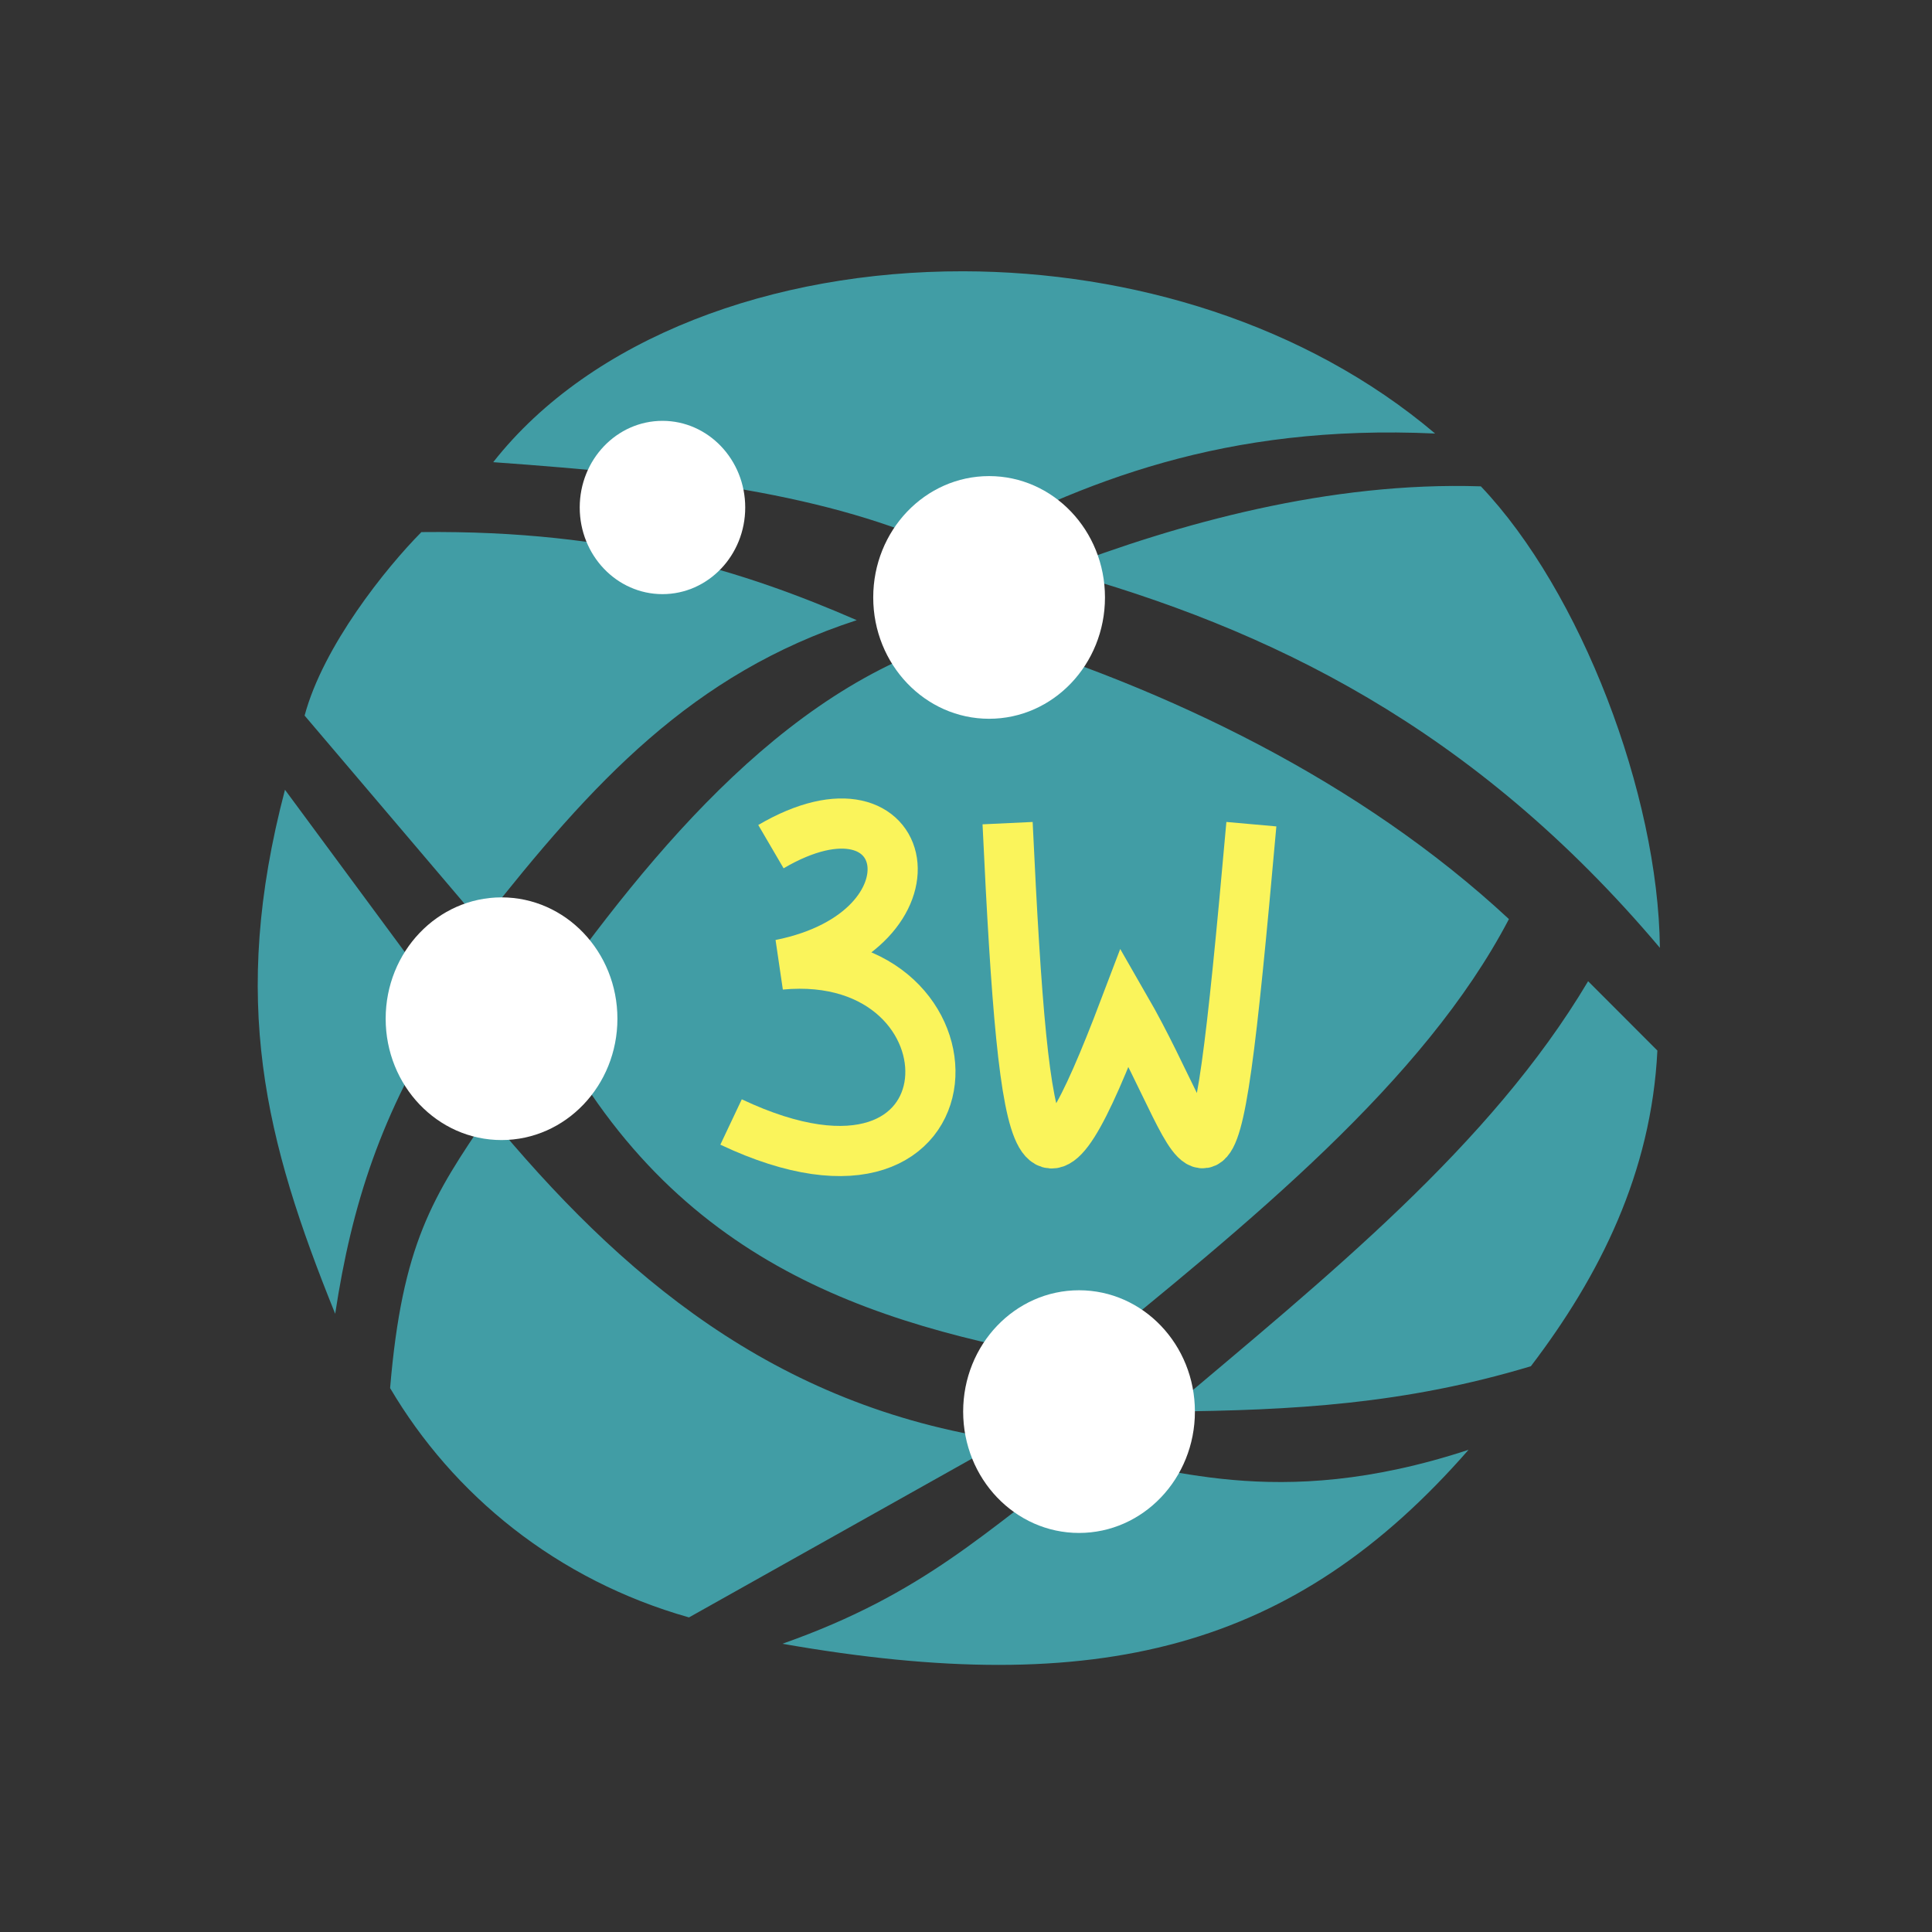
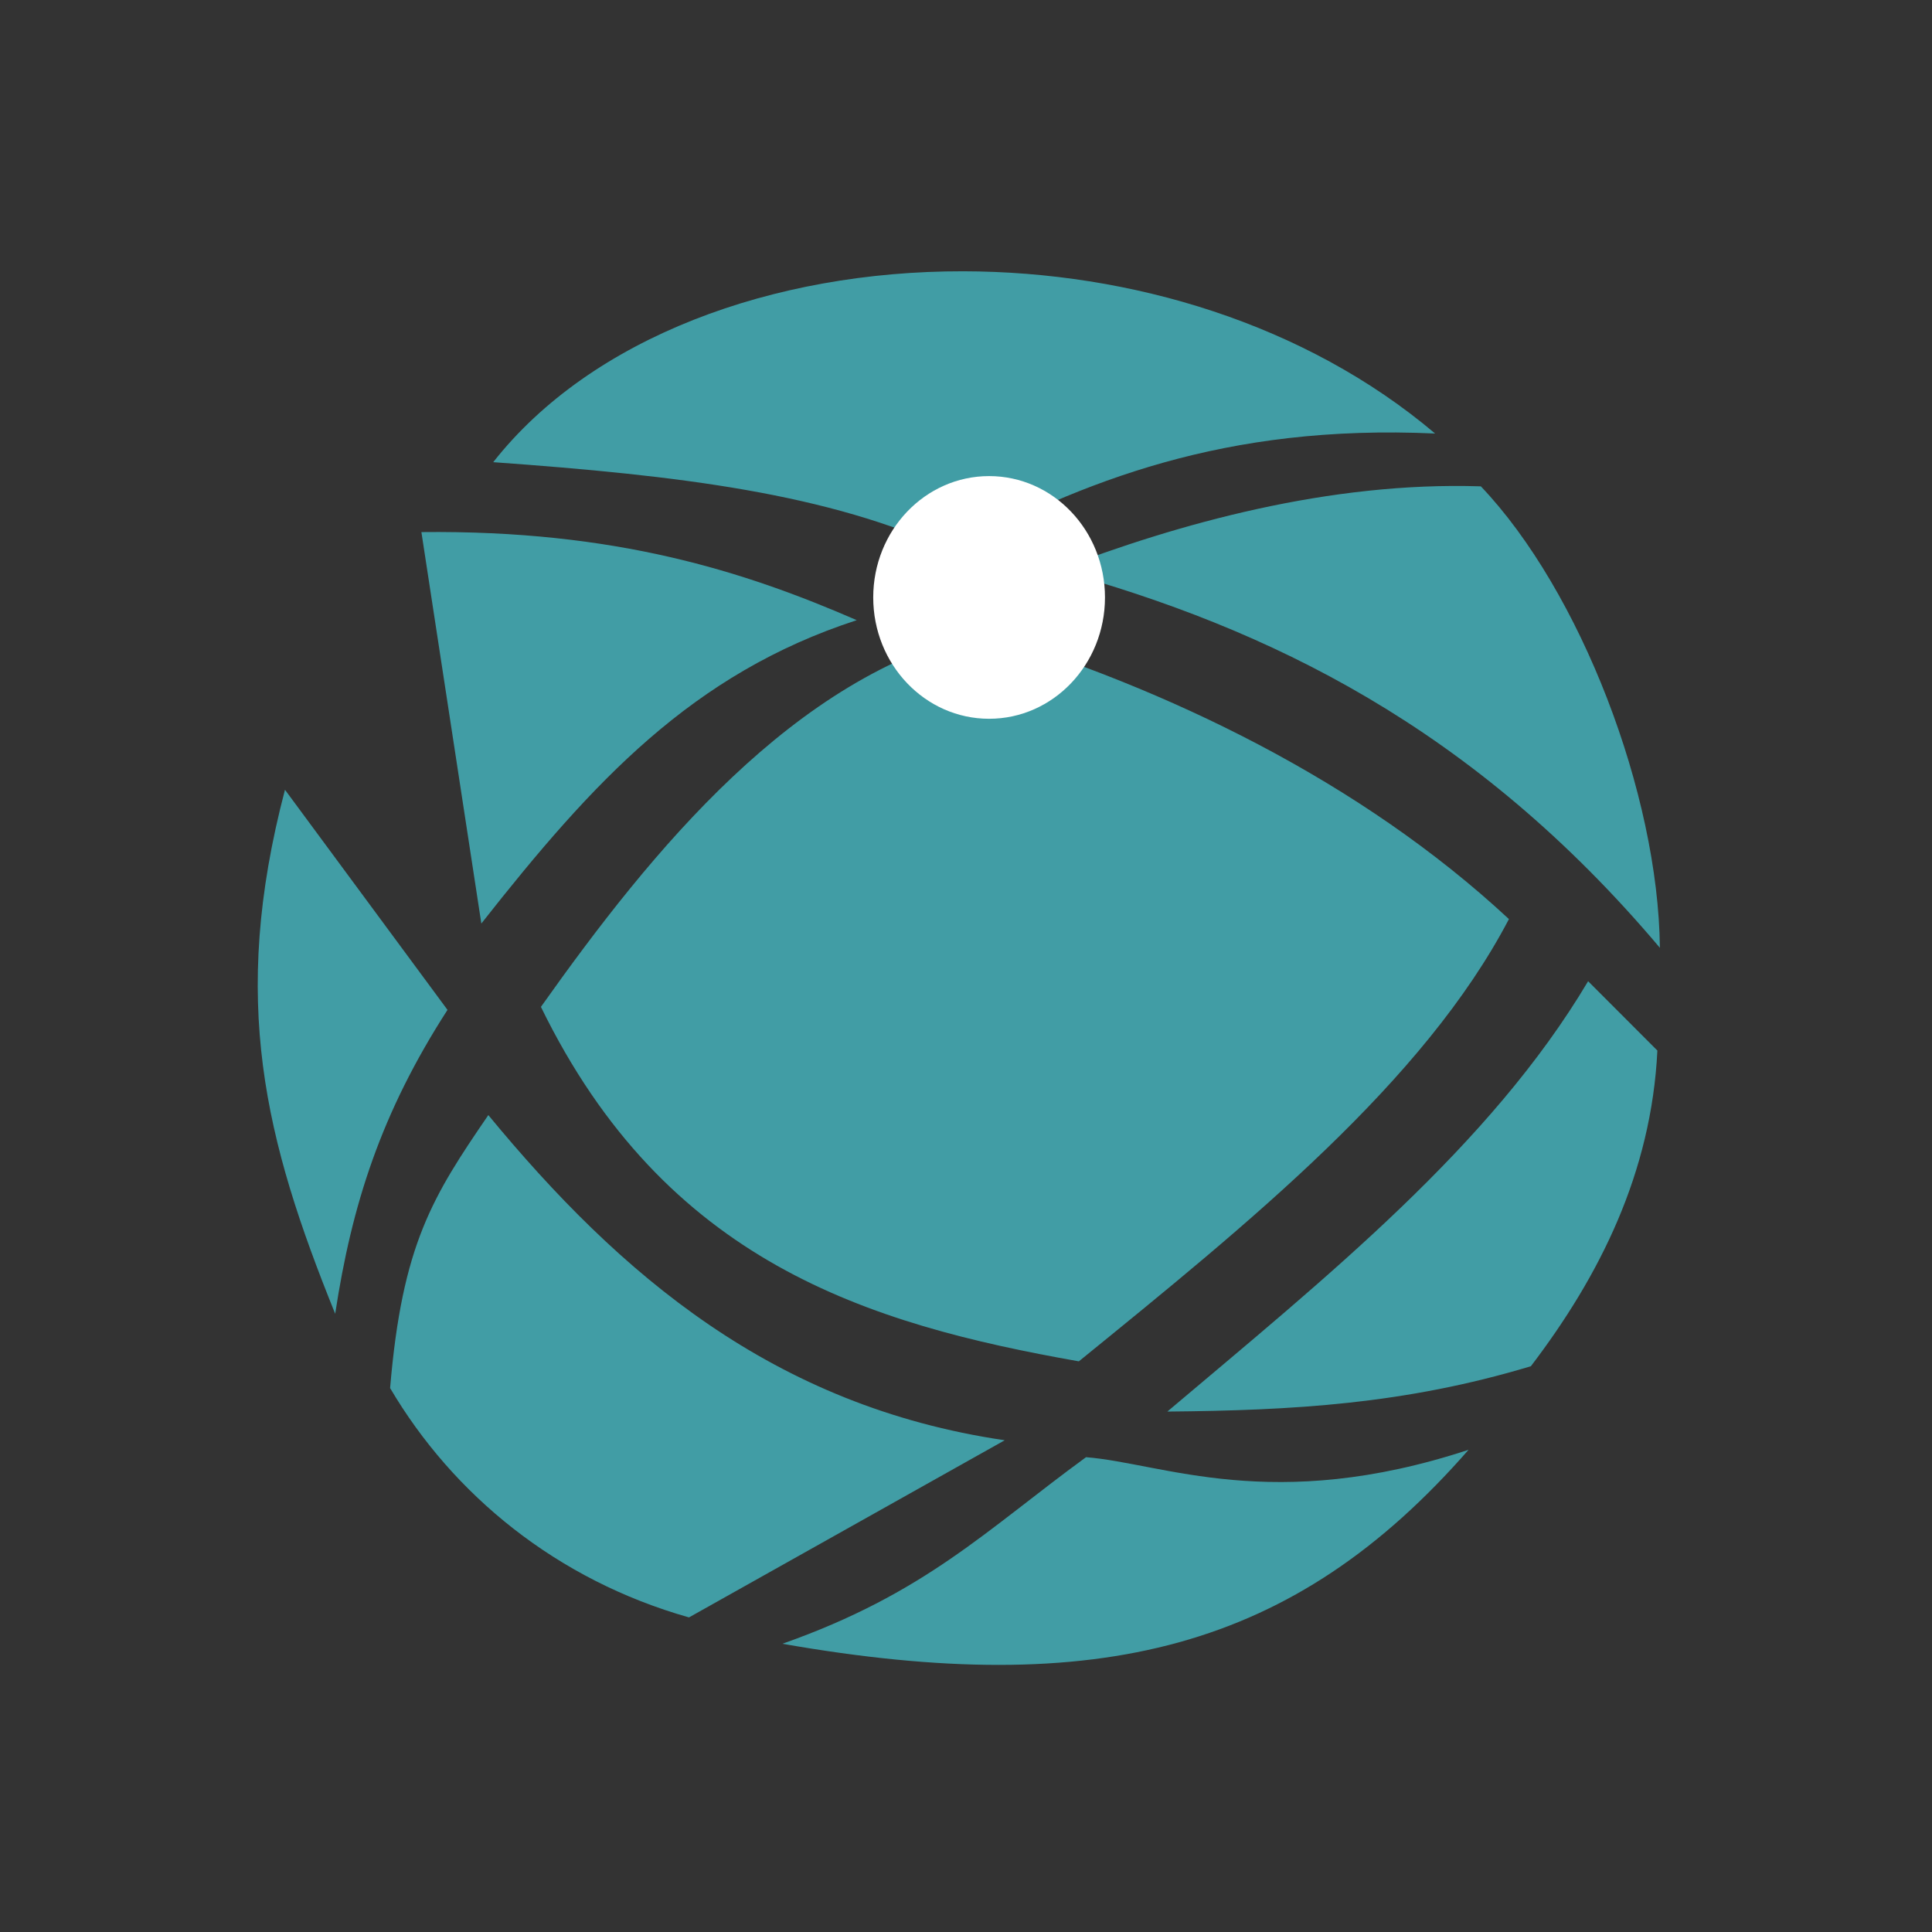
<svg xmlns="http://www.w3.org/2000/svg" xmlns:ns1="http://www.inkscape.org/namespaces/inkscape" xmlns:ns2="http://sodipodi.sourceforge.net/DTD/sodipodi-0.dtd" width="145.225mm" height="145.225mm" viewBox="0 0 145.225 145.225" version="1.1" id="svg8" ns1:version="1.0 (4035a4fb49, 2020-05-01)" ns2:docname="internet.svg">
  <rect x="0" y="0" width="145.225" height="145.225" fill="#333333" stroke="none" />
  <title id="title837">Internet</title>
  <defs id="defs2" />
  <ns2:namedview id="base" pagecolor="#ffffff" bordercolor="#666666" borderopacity="1.0" ns1:pageopacity="0.0" ns1:pageshadow="2" ns1:zoom="1" ns1:cx="151.71436" ns1:cy="282.83982" ns1:document-units="mm" ns1:current-layer="layer2" showgrid="false" ns1:window-width="1680" ns1:window-height="987" ns1:window-x="-8" ns1:window-y="-8" ns1:window-maximized="1" ns1:document-rotation="0" />
  <g ns1:groupmode="layer" id="layer2" ns1:label="Layer 2" transform="translate(-26.077,-29.25)">
-     <path style="fill:#419da5;fill-opacity:1;stroke:none;stroke-width:1.423px;stroke-linecap:butt;stroke-linejoin:miter;stroke-opacity:1" d="m 98.474,49.642 c -14.296,-0.023 -27.946,4.966 -35.323,14.349 14.057,1.007 25.17,2.351 34.486,6.677 9.839,-5.224 20.46,-9.556 36.315,-8.831 -9.749,-8.251 -22.865,-12.175 -35.479,-12.195 z m 7.083,22.453 c 15.877,4.381 31.272,11.787 45.291,28.399 -0.122,-11.586 -5.965,-26.812 -13.457,-34.686 -11.373,-0.369 -22.718,2.783 -31.834,6.288 z m -47.804,-2.849 C 55.073,71.952 50.369,77.816 48.974,83.039 L 62.259,98.67 C 70.652,88.002 78.118,79.888 90.477,75.867 82.037,72.198 72.339,69.084 57.753,69.246 Z m 42.053,7.522 c -14.07,3.29 -24.685,16.345 -33.069,28.168 9.361,19.177 24.528,23.834 40.435,26.644 12.809,-10.412 25.923,-20.999 32.329,-33.244 C 128.339,87.957 113.815,80.98 99.806,76.768 Z M 47.498,88.615 c -4.17,15.871 -1.499,26.344 3.775,39.39 1.245,-8.204 3.455,-15.109 8.442,-22.844 z m 97.955,14.391 c -7.35,12.379 -19.69,22.263 -31.629,32.349 9.465,-0.086 17.861,-0.558 27.326,-3.408 5.19,-6.81 9.058,-14.549 9.51,-23.728 z m -82.669,10.063 c -4.187,6.12 -6.477,9.714 -7.383,20.521 4.733,8.027 12.522,14.422 22.466,17.238 L 101.601,137.512 C 84.192,134.952 72.659,125.047 62.784,113.069 Z m 73.682,25.16 c -14.733,4.843 -22.987,1.008 -28.754,0.556 -7.507,5.481 -12.099,10.246 -22.825,14.024 23.797,4.172 38.493,0.401 51.579,-14.58 z" id="path831" ns1:connector-curvature="0" ns2:nodetypes="scccscccccccccccccccccccccccccccccccc" />
-     <path style="fill:none;fill-opacity:1;stroke:#faf45b;stroke-width:3.771;stroke-linecap:butt;stroke-linejoin:miter;stroke-miterlimit:4;stroke-dasharray:none;stroke-opacity:1" d="m 84.026,92.89 c 10.748,-6.289 13.303,6.34 0.719,8.866 15.647,-1.471 15.538,20.932 -3.715,11.832" id="path847" ns1:connector-curvature="0" ns2:nodetypes="ccc" />
-     <path style="fill:none;fill-opacity:1;stroke:#faf45b;stroke-width:3.771;stroke-linecap:butt;stroke-linejoin:miter;stroke-miterlimit:4;stroke-dasharray:none;stroke-opacity:1" d="m 101.816,91.124 c 1.28,27.261 2.446,30.63 8.817,13.847 6.463,11.217 6.454,20.497 9.507,-13.769" id="path849" ns1:connector-curvature="0" ns2:nodetypes="ccc" />
-     <ellipse style="opacity:1;fill:#ffffff;fill-opacity:1;stroke:none;stroke-width:5.191;stroke-linecap:round;stroke-linejoin:round;stroke-miterlimit:4;stroke-dasharray:none;stroke-dashoffset:0;stroke-opacity:1" id="path1368" cx="107.186" cy="135.358" rx="8.71" ry="9.121" />
-     <ellipse style="opacity:1;fill:#ffffff;fill-opacity:1;stroke:none;stroke-width:5.191;stroke-linecap:round;stroke-linejoin:round;stroke-miterlimit:4;stroke-dasharray:none;stroke-dashoffset:0;stroke-opacity:1" id="path1368-0" cx="63.777" cy="105.825" rx="8.71" ry="9.121" />
+     <path style="fill:#419da5;fill-opacity:1;stroke:none;stroke-width:1.423px;stroke-linecap:butt;stroke-linejoin:miter;stroke-opacity:1" d="m 98.474,49.642 c -14.296,-0.023 -27.946,4.966 -35.323,14.349 14.057,1.007 25.17,2.351 34.486,6.677 9.839,-5.224 20.46,-9.556 36.315,-8.831 -9.749,-8.251 -22.865,-12.175 -35.479,-12.195 z m 7.083,22.453 c 15.877,4.381 31.272,11.787 45.291,28.399 -0.122,-11.586 -5.965,-26.812 -13.457,-34.686 -11.373,-0.369 -22.718,2.783 -31.834,6.288 z m -47.804,-2.849 L 62.259,98.67 C 70.652,88.002 78.118,79.888 90.477,75.867 82.037,72.198 72.339,69.084 57.753,69.246 Z m 42.053,7.522 c -14.07,3.29 -24.685,16.345 -33.069,28.168 9.361,19.177 24.528,23.834 40.435,26.644 12.809,-10.412 25.923,-20.999 32.329,-33.244 C 128.339,87.957 113.815,80.98 99.806,76.768 Z M 47.498,88.615 c -4.17,15.871 -1.499,26.344 3.775,39.39 1.245,-8.204 3.455,-15.109 8.442,-22.844 z m 97.955,14.391 c -7.35,12.379 -19.69,22.263 -31.629,32.349 9.465,-0.086 17.861,-0.558 27.326,-3.408 5.19,-6.81 9.058,-14.549 9.51,-23.728 z m -82.669,10.063 c -4.187,6.12 -6.477,9.714 -7.383,20.521 4.733,8.027 12.522,14.422 22.466,17.238 L 101.601,137.512 C 84.192,134.952 72.659,125.047 62.784,113.069 Z m 73.682,25.16 c -14.733,4.843 -22.987,1.008 -28.754,0.556 -7.507,5.481 -12.099,10.246 -22.825,14.024 23.797,4.172 38.493,0.401 51.579,-14.58 z" id="path831" ns1:connector-curvature="0" ns2:nodetypes="scccscccccccccccccccccccccccccccccccc" />
    <ellipse style="opacity:1;fill:#ffffff;fill-opacity:1;stroke:none;stroke-width:5.191;stroke-linecap:round;stroke-linejoin:round;stroke-miterlimit:4;stroke-dasharray:none;stroke-dashoffset:0;stroke-opacity:1" id="path1368-07" cx="100.426" cy="74.158" rx="8.71" ry="9.121" />
-     <ellipse style="opacity:1;fill:#ffffff;fill-opacity:1;stroke:none;stroke-width:3.707;stroke-linecap:round;stroke-linejoin:round;stroke-miterlimit:4;stroke-dasharray:none;stroke-dashoffset:0;stroke-opacity:1" id="path1368-5" cx="75.874" cy="67.397" rx="6.22" ry="6.513" />
  </g>
</svg>